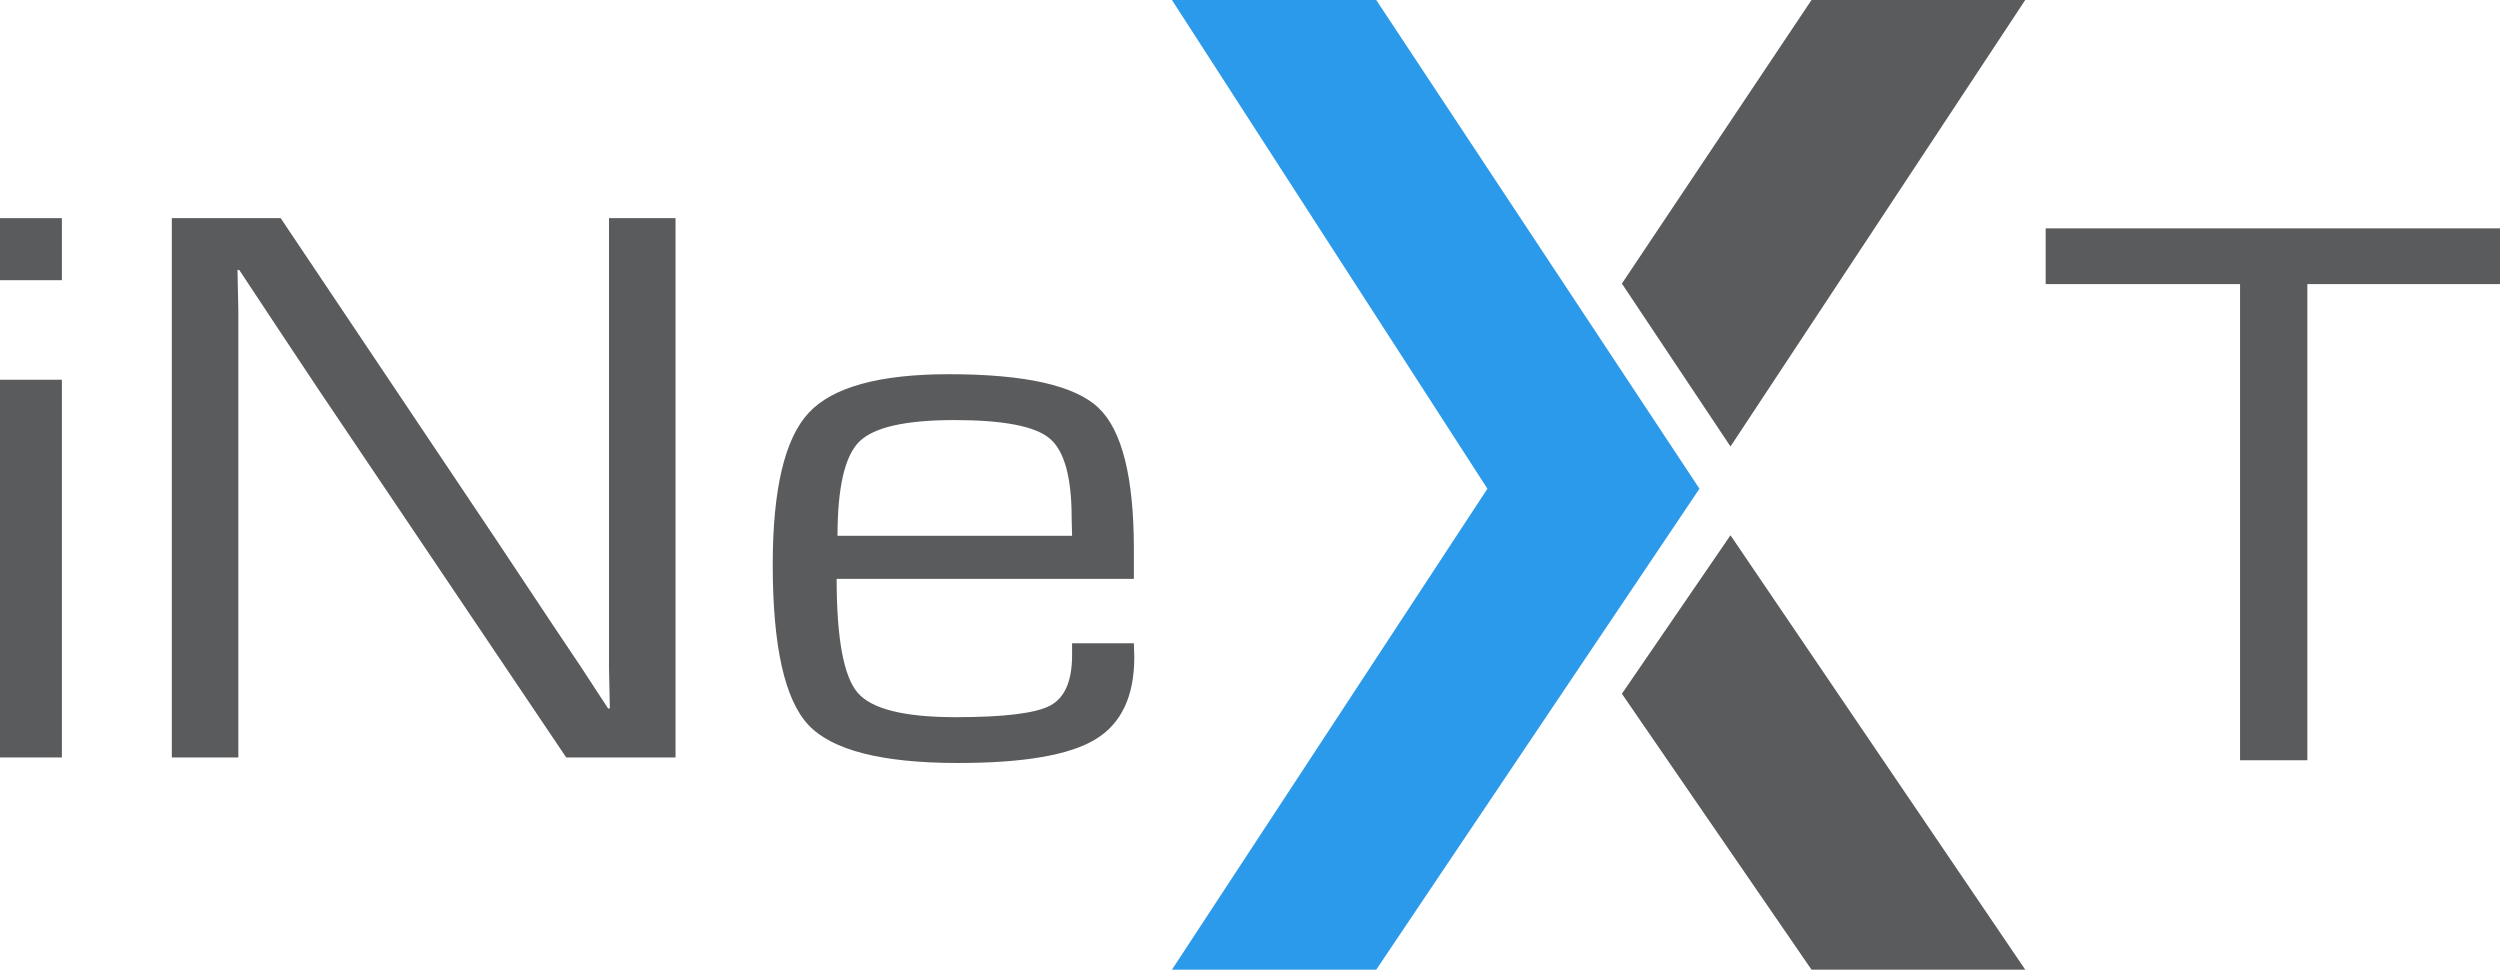
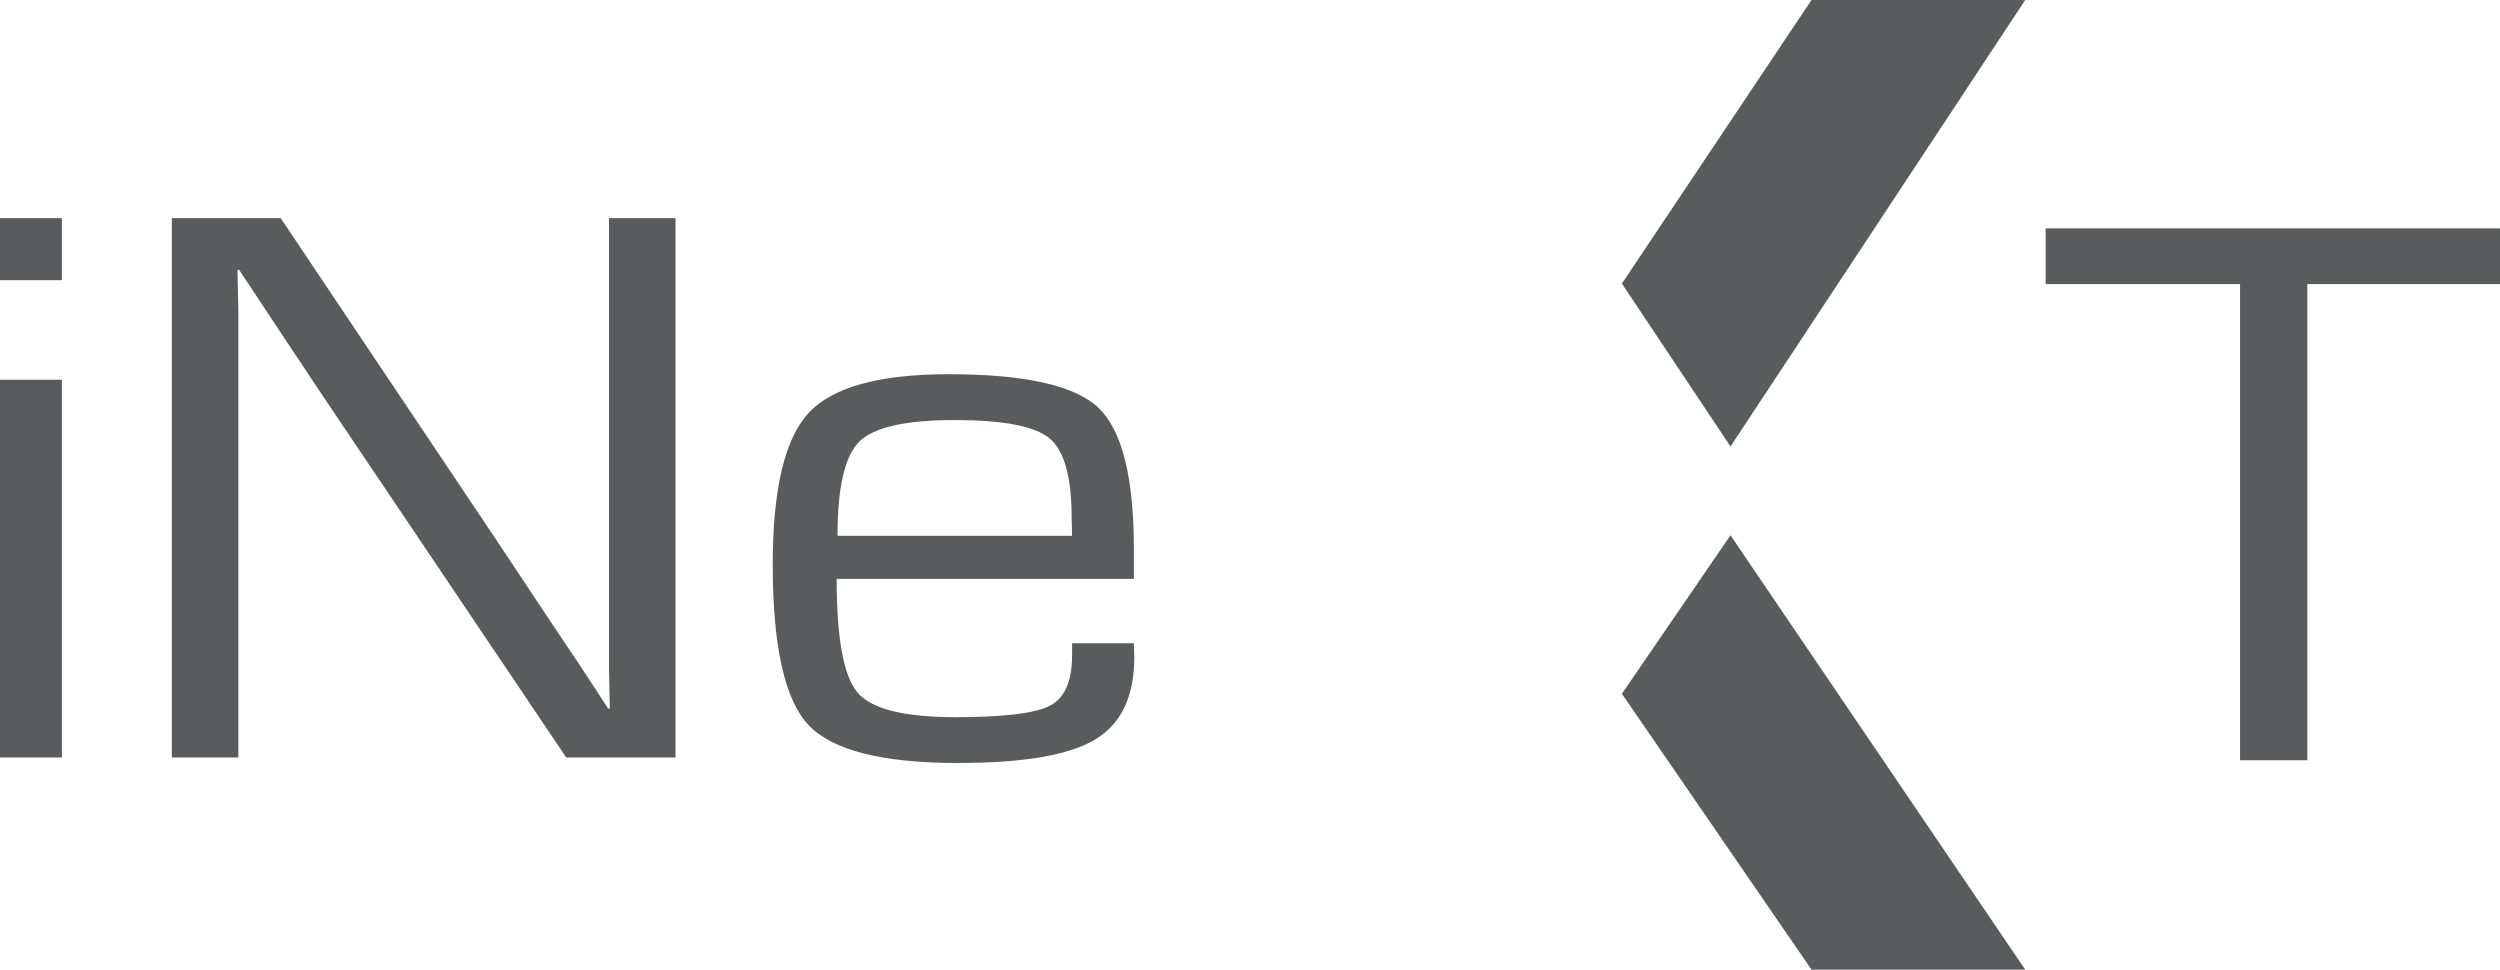
<svg xmlns="http://www.w3.org/2000/svg" version="1.1" id="Layer_1" x="0px" y="0px" width="481.192px" height="186.64px" viewBox="0 0 481.192 186.64" enable-background="new 0 0 481.192 186.64" xml:space="preserve">
-   <polygon fill="#2C9AEA" points="225.571,0 286.293,94.067 225.571,186.64 264.893,186.64 327.106,94.067 264.893,0 " />
  <polygon fill="#5A5B5D" points="348.674,0 312.176,54.583 333.08,85.939 389.812,0 " />
  <polygon fill="#5A5B5D" points="312.176,133.533 348.674,186.64 389.812,186.64 333.08,103.028 " />
-   <path fill="#5A5B5D" d="M0,145.794h11.912V73.091H0V145.794z M0,53.93h11.912V41.989H0V53.93z" />
+   <path fill="#5A5B5D" d="M0,145.794h11.912V73.091H0V145.794M0,53.93h11.912V41.989H0V53.93z" />
  <polygon fill="#5A5B5D" points="393.743,43.955 393.743,54.679 431.161,54.679 431.161,146.33 444.111,146.33 444.111,54.679   481.191,54.679 481.191,43.955 " />
  <polygon fill="#5A5B5D" points="130.025,41.989 130.025,145.795 108.984,145.795 61.422,75.144 53.69,63.511 49.867,57.73   46.043,51.952 45.712,51.952 45.792,55.829 45.875,59.786 45.875,67.54 45.875,145.795 33.072,145.795 33.072,41.989 54.024,41.989   95.511,103.891 106.324,120.167 111.726,128.228 117.048,136.368 117.381,136.368 117.3,132.484 117.217,128.533 117.217,120.776   117.217,41.989 " />
  <path fill="#5A5B5D" d="M206.352,123.814h11.893l0.081,2.666c0,7.556-2.508,12.84-7.528,15.854  c-5.012,3.022-13.812,4.524-26.395,4.524c-14.637,0-24.242-2.444-28.814-7.336c-4.571-4.895-6.857-15.172-6.857-30.84  c0-14.498,2.299-24.233,6.903-29.201c4.597-4.968,13.605-7.455,27.022-7.455c14.631,0,24.219,2.158,28.77,6.465  c4.543,4.311,6.818,13.383,6.818,27.226v5.705h-57.209c0,11.455,1.342,18.758,4.033,21.901c2.689,3.146,8.965,4.717,18.837,4.717  c9.366,0,15.449-0.743,18.251-2.246c2.794-1.497,4.195-4.727,4.195-9.694V123.814z M206.352,103.132l-0.083-3.426  c0-7.853-1.414-12.963-4.24-15.319c-2.829-2.361-8.928-3.534-18.295-3.534c-9.422,0-15.532,1.377-18.331,4.138  c-2.803,2.768-4.201,8.813-4.201,18.141H206.352z" />
</svg>